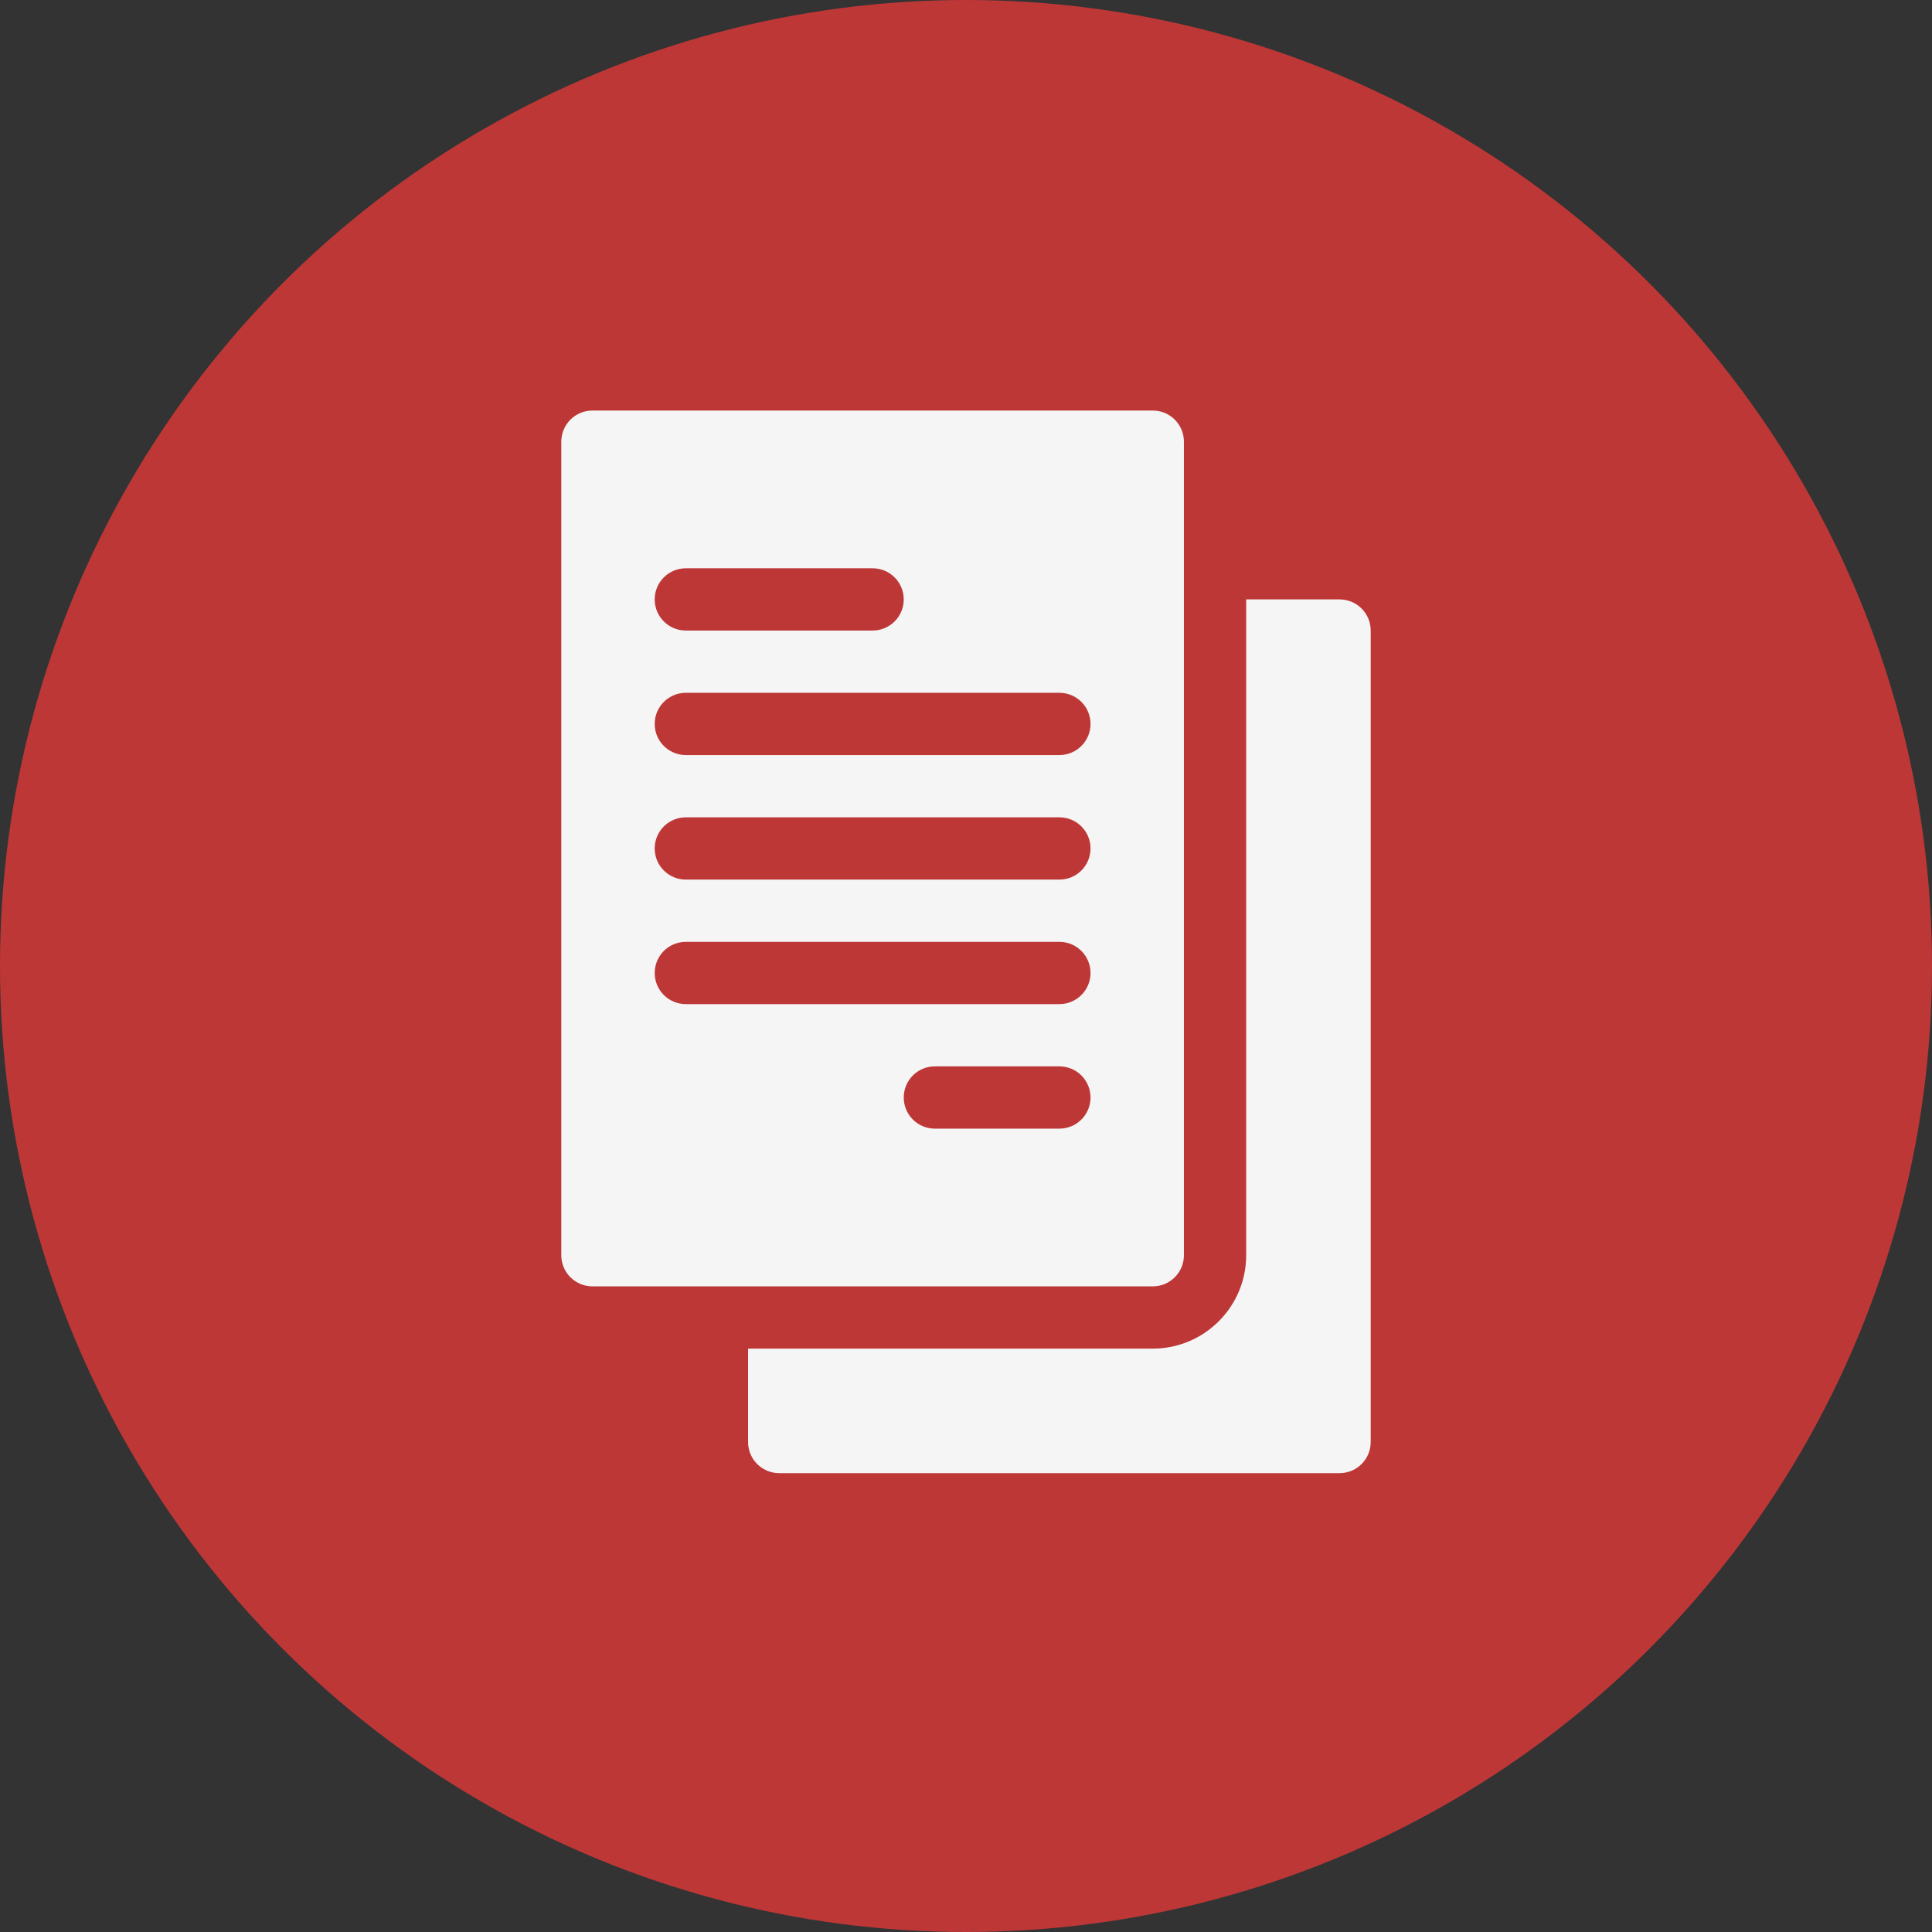
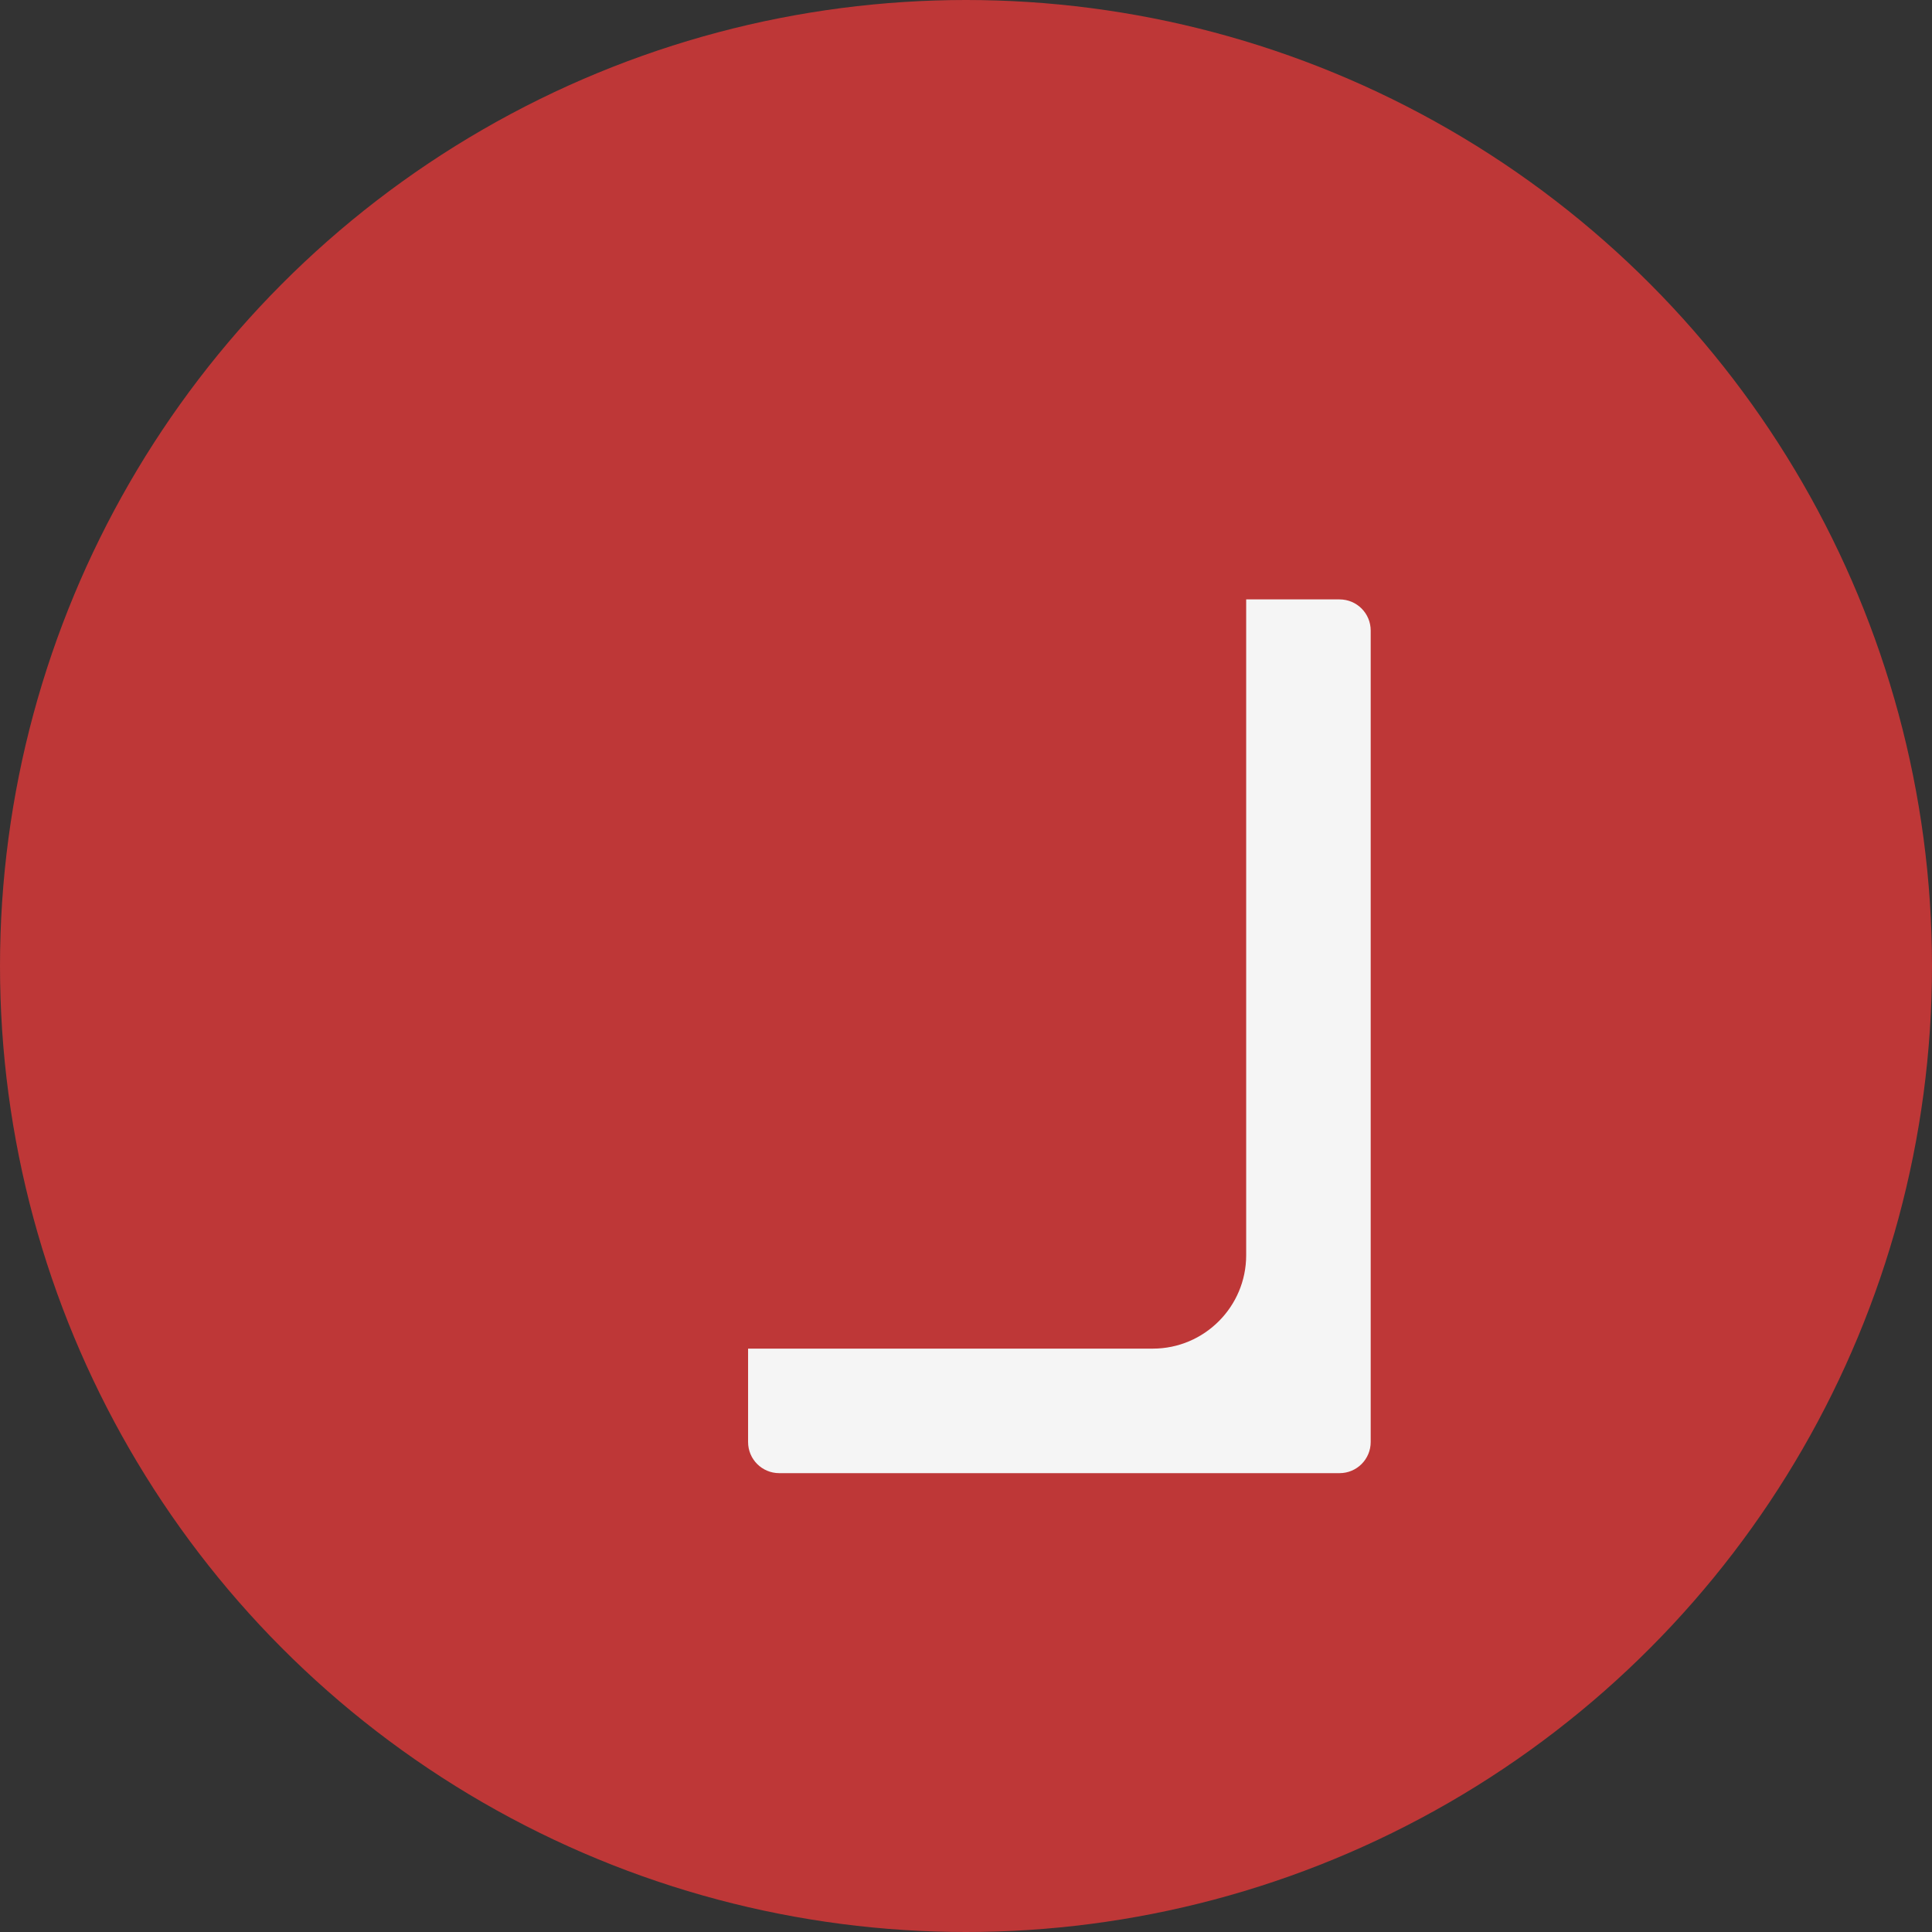
<svg xmlns="http://www.w3.org/2000/svg" width="320" height="320" viewBox="0 0 320 320" fill="none">
  <rect x="0" y="0" width="320" height="320" fill="#333333" stroke="none" />
  <circle cx="160" cy="160" r="160" fill="#BE3737" />
-   <path d="M92.969 73.156V207.906C92.969 210.756 95.275 213.062 98.125 213.062H190.938C193.788 213.062 196.094 210.756 196.094 207.906V73.156C196.094 70.306 193.788 68 190.938 68H98.125C95.275 68 92.969 70.306 92.969 73.156ZM175.469 186.938H154.844C151.994 186.938 149.688 184.631 149.688 181.781C149.688 178.931 151.994 176.625 154.844 176.625H175.469C178.319 176.625 180.625 178.931 180.625 181.781C180.625 184.631 178.319 186.938 175.469 186.938ZM113.594 94.125H144.531C147.381 94.125 149.688 96.431 149.688 99.281C149.688 102.131 147.381 104.438 144.531 104.438H113.594C110.744 104.438 108.438 102.131 108.438 99.281C108.438 96.431 110.744 94.125 113.594 94.125ZM113.594 114.75H175.469C178.319 114.75 180.625 117.056 180.625 119.906C180.625 122.756 178.319 125.062 175.469 125.062H113.594C110.744 125.062 108.438 122.756 108.438 119.906C108.438 117.056 110.744 114.75 113.594 114.75ZM113.594 135.375H175.469C178.319 135.375 180.625 137.681 180.625 140.531C180.625 143.381 178.319 145.688 175.469 145.688H113.594C110.744 145.688 108.438 143.381 108.438 140.531C108.438 137.681 110.744 135.375 113.594 135.375ZM113.594 156H175.469C178.319 156 180.625 158.306 180.625 161.156C180.625 164.006 178.319 166.312 175.469 166.312H113.594C110.744 166.312 108.438 164.006 108.438 161.156C108.438 158.306 110.744 156 113.594 156Z" fill="#F5F5F5" />
  <path d="M129.062 244H221.875C224.725 244 227.031 241.694 227.031 238.844V104.438C227.031 101.587 224.725 99.281 221.875 99.281H206.406V207.906C206.406 216.436 199.467 223.375 190.938 223.375H123.906V238.844C123.906 241.694 126.212 244 129.062 244Z" fill="#F5F5F5" />
</svg>